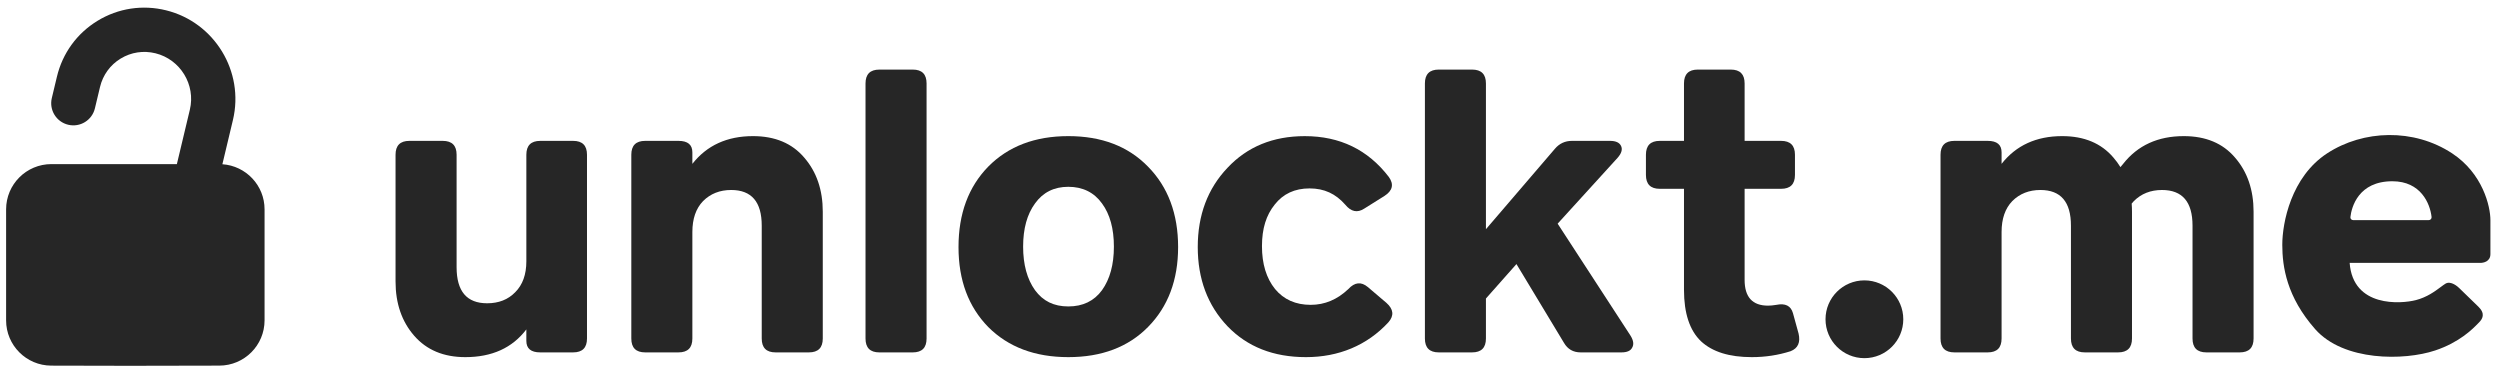
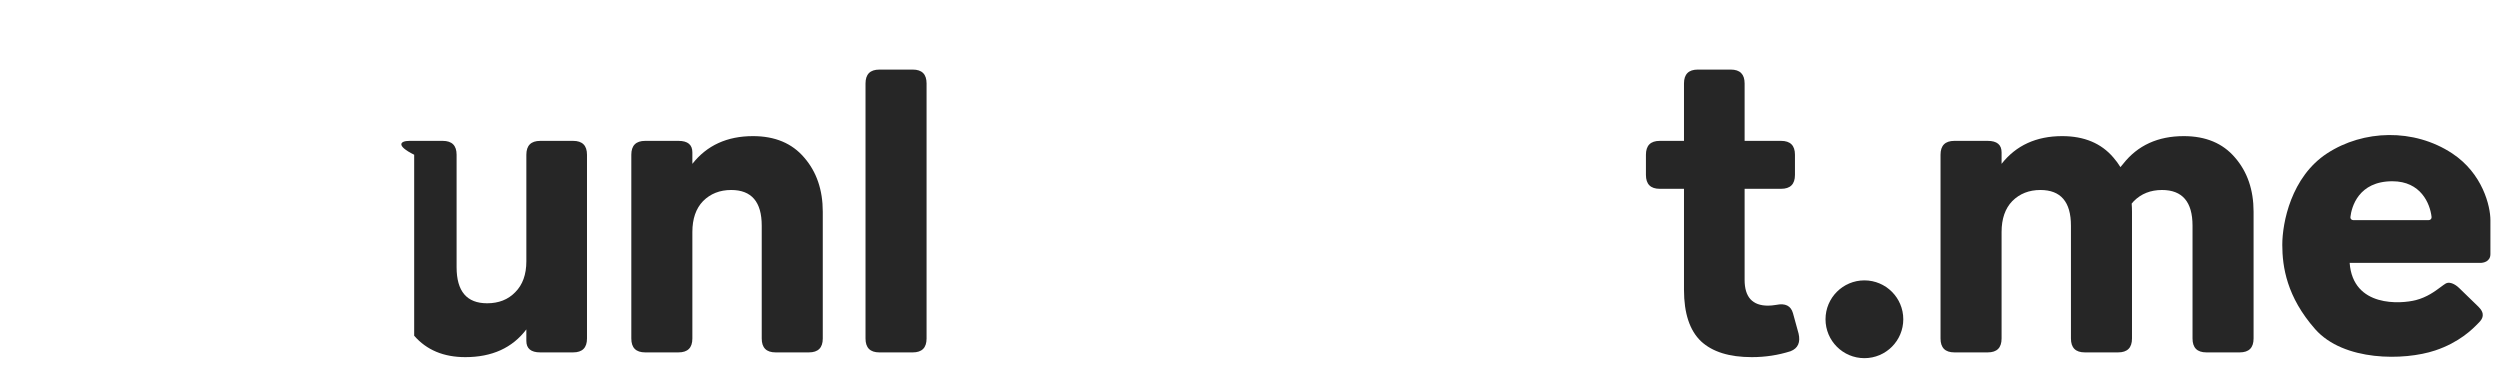
<svg xmlns="http://www.w3.org/2000/svg" width="1000" height="148.94" viewBox="0 0 188 28" fill="none">
  <g clip-path="url(#clip0_67_595)" fill="none">
-     <path d="M16.723 12.35L17.517 9.022C18.386 5.376 16.131 1.677 12.492 0.776C10.722 0.338 8.892 0.616 7.34 1.561C5.788 2.506 4.7 4.001 4.279 5.774L3.896 7.376C3.683 8.271 4.236 9.169 5.131 9.381C6.026 9.594 6.925 9.042 7.137 8.147L7.52 6.545C7.735 5.643 8.287 4.882 9.074 4.404C9.86 3.925 10.79 3.784 11.691 4.006C13.564 4.47 14.725 6.374 14.277 8.249L13.301 12.34H3.866C1.984 12.34 0.459 13.865 0.459 15.744V24.091C0.459 25.968 1.98 27.491 3.858 27.495L9.755 27.508L16.495 27.494C18.373 27.49 19.895 25.967 19.895 24.09V15.743C19.895 13.941 18.495 12.471 16.723 12.35Z" fill="#262626" />
    <path d="M66.131 5.233H68.635V5.232C69.331 5.232 69.678 5.579 69.678 6.274V25.457C69.678 26.153 69.331 26.5 68.635 26.5H66.131C65.434 26.5 65.087 26.153 65.087 25.457V6.276C65.087 5.58 65.434 5.233 66.131 5.233Z" fill="#262626" />
-     <path d="M40.625 10.594H43.099L43.098 10.593C43.794 10.593 44.142 10.94 44.142 11.636V25.456C44.142 26.152 43.794 26.499 43.098 26.499H40.624C39.928 26.499 39.581 26.211 39.581 25.635V24.771C38.528 26.162 36.997 26.856 34.99 26.856C33.361 26.856 32.08 26.319 31.146 25.247C30.212 24.174 29.745 22.815 29.745 21.167V11.636C29.745 10.94 30.092 10.593 30.788 10.593H33.292C33.989 10.593 34.336 10.94 34.336 11.636V20.095C34.336 21.903 35.1 22.806 36.631 22.806C37.505 22.806 38.211 22.528 38.747 21.972C39.303 21.416 39.582 20.641 39.582 19.648V11.637C39.582 10.941 39.929 10.594 40.625 10.594Z" fill="#262626" />
+     <path d="M40.625 10.594H43.099L43.098 10.593C43.794 10.593 44.142 10.94 44.142 11.636V25.456C44.142 26.152 43.794 26.499 43.098 26.499H40.624C39.928 26.499 39.581 26.211 39.581 25.635V24.771C38.528 26.162 36.997 26.856 34.99 26.856C33.361 26.856 32.08 26.319 31.146 25.247V11.636C29.745 10.94 30.092 10.593 30.788 10.593H33.292C33.989 10.593 34.336 10.94 34.336 11.636V20.095C34.336 21.903 35.1 22.806 36.631 22.806C37.505 22.806 38.211 22.528 38.747 21.972C39.303 21.416 39.582 20.641 39.582 19.648V11.637C39.582 10.941 39.929 10.594 40.625 10.594Z" fill="#262626" />
    <path d="M56.627 10.236C54.679 10.236 53.159 10.931 52.066 12.321V11.457C52.066 10.881 51.719 10.593 51.023 10.593H48.519C47.822 10.593 47.475 10.94 47.475 11.636V25.456C47.475 26.152 47.822 26.499 48.519 26.499H51.023C51.719 26.499 52.066 26.152 52.066 25.456V17.445C52.066 16.452 52.334 15.677 52.871 15.121C53.427 14.565 54.132 14.287 54.987 14.287C56.516 14.287 57.282 15.18 57.282 16.968V25.456C57.282 26.152 57.629 26.499 58.325 26.499H60.829C61.524 26.499 61.873 26.152 61.873 25.456V15.925C61.873 14.277 61.406 12.916 60.472 11.844C59.558 10.773 58.277 10.236 56.627 10.236Z" fill="#262626" />
-     <path d="M101.399 21.733C101.876 21.217 102.362 21.168 102.859 21.584L104.26 22.776C104.796 23.252 104.847 23.738 104.409 24.235C102.798 25.982 100.653 26.856 98.209 26.856C95.764 26.856 93.797 26.081 92.307 24.533C90.816 22.965 90.071 20.979 90.071 18.577C90.071 16.174 90.816 14.188 92.307 12.619C93.797 11.03 95.735 10.237 98.119 10.237C100.763 10.237 102.869 11.259 104.439 13.305C104.837 13.86 104.728 14.336 104.112 14.734L102.592 15.687C102.075 16.024 101.599 15.925 101.161 15.389C100.444 14.574 99.592 14.168 98.478 14.168C97.364 14.168 96.49 14.575 95.854 15.389C95.217 16.183 94.9 17.187 94.9 18.516C94.9 19.846 95.228 20.919 95.883 21.733C96.539 22.526 97.433 22.924 98.566 22.924C99.62 22.924 100.564 22.528 101.399 21.733Z" fill="#262626" />
    <path d="M135.249 25.069L134.831 23.55C134.673 22.994 134.255 22.786 133.58 22.925C133.341 22.965 133.132 22.984 132.954 22.984C131.782 22.984 131.195 22.339 131.195 21.049V14.198H133.937C134.633 14.198 134.981 13.851 134.981 13.155V11.636C134.981 10.94 134.633 10.593 133.937 10.593H131.195V6.274C131.195 5.58 130.848 5.232 130.153 5.232H127.678C126.983 5.232 126.636 5.579 126.636 6.274V10.593H124.818C124.122 10.593 123.774 10.94 123.774 11.636V13.155C123.774 13.851 124.122 14.198 124.818 14.198H126.636V21.793C126.636 23.561 127.064 24.851 127.917 25.665C128.772 26.459 130.044 26.856 131.733 26.856C132.746 26.856 133.721 26.708 134.654 26.41C135.21 26.191 135.409 25.744 135.25 25.069H135.249Z" fill="#262626" />
-     <path fill-rule="evenodd" clip-rule="evenodd" d="M74.316 12.529C75.827 11 77.833 10.236 80.337 10.236C82.841 10.236 84.838 10.999 86.328 12.529C87.839 14.058 88.594 16.094 88.594 18.576C88.594 21.057 87.838 23.062 86.328 24.592C84.838 26.102 82.841 26.856 80.337 26.856C77.833 26.856 75.827 26.102 74.316 24.592C72.825 23.062 72.08 21.078 72.08 18.576C72.08 16.073 72.825 14.057 74.316 12.529ZM80.337 23.044C81.431 23.044 82.275 22.636 82.871 21.822C83.467 20.988 83.765 19.896 83.765 18.545C83.765 17.194 83.468 16.113 82.871 15.299C82.275 14.465 81.41 14.047 80.337 14.047C79.265 14.047 78.43 14.465 77.833 15.299C77.238 16.113 76.939 17.194 76.939 18.545C76.939 19.896 77.238 20.988 77.833 21.822C78.43 22.637 79.243 23.044 80.337 23.044Z" fill="#262626" />
-     <path d="M117.136 16.818L121.638 11.873C121.936 11.536 122.026 11.238 121.906 10.98C121.786 10.722 121.509 10.593 121.071 10.593H118.21C117.694 10.593 117.266 10.791 116.928 11.189L111.742 17.236V6.274C111.742 5.58 111.394 5.232 110.699 5.232H108.195C107.5 5.232 107.153 5.579 107.153 6.274V25.456C107.153 26.151 107.5 26.499 108.195 26.499H110.699C111.394 26.499 111.742 26.152 111.742 25.456V22.448L114.037 19.857L117.613 25.785C117.891 26.261 118.309 26.499 118.865 26.499H121.935C122.353 26.499 122.621 26.38 122.739 26.142C122.879 25.903 122.839 25.606 122.62 25.249L117.135 16.819L117.136 16.818Z" fill="#262626" />
    <path fill-rule="evenodd" clip-rule="evenodd" d="M184.931 21.661C184.997 21.727 185.92 22.622 186.373 23.061C186.925 23.597 186.682 23.987 186.414 24.256C186.401 24.269 186.387 24.283 186.371 24.299L186.336 24.335C185.943 24.737 184.959 25.743 183.119 26.356C180.795 27.131 176.241 27.18 174.099 24.75C171.957 22.32 171.628 20.055 171.628 18.407C171.628 16.76 172.287 13.3 175.005 11.529C177.724 9.758 181.513 9.635 184.396 11.529C186.702 13.045 187.279 15.511 187.279 16.554V19.108C187.279 19.668 186.757 19.78 186.496 19.767H176.694C176.941 23.144 180.565 22.855 181.677 22.567C182.512 22.351 183.115 21.902 183.538 21.587C183.678 21.483 183.799 21.393 183.901 21.331C184.313 21.084 184.849 21.579 184.931 21.661ZM182.636 16.554H176.965C176.838 16.554 176.736 16.452 176.75 16.326C176.835 15.568 177.353 13.63 179.906 13.63C182.04 13.63 182.74 15.297 182.855 16.319C182.869 16.448 182.765 16.554 182.636 16.554Z" fill="#262626" />
    <path d="M164.223 10.236C162.276 10.236 160.755 10.931 159.662 12.321L159.457 12.567C159.301 12.313 159.123 12.072 158.925 11.844C158.011 10.773 156.73 10.236 155.079 10.236C153.132 10.236 151.612 10.931 150.519 12.321V11.457C150.519 10.881 150.172 10.593 149.476 10.593H146.972C146.275 10.593 145.928 10.94 145.928 11.636V25.456C145.928 26.152 146.275 26.499 146.972 26.499H149.476C150.172 26.499 150.519 26.152 150.519 25.456V17.445C150.519 16.452 150.787 15.677 151.324 15.121C151.88 14.565 152.585 14.287 153.44 14.287C154.969 14.287 155.735 15.18 155.735 16.968V25.456C155.735 26.152 156.082 26.499 156.778 26.499H159.282C159.977 26.499 160.326 26.152 160.326 25.456V15.925C160.326 15.715 160.318 15.509 160.303 15.308C160.355 15.243 160.409 15.181 160.467 15.121C161.023 14.565 161.728 14.287 162.583 14.287C164.113 14.287 164.878 15.18 164.878 16.968V25.456C164.878 26.152 165.225 26.499 165.922 26.499H168.426C169.121 26.499 169.469 26.152 169.469 25.456V15.925C169.469 14.277 169.002 12.916 168.068 11.844C167.154 10.773 165.873 10.236 164.223 10.236Z" fill="#262626" />
    <path d="M140.203 26.933C141.818 26.933 143.127 25.624 143.127 24.009C143.127 22.394 141.818 21.084 140.203 21.084C138.588 21.084 137.279 22.394 137.279 24.009C137.279 25.624 138.588 26.933 140.203 26.933Z" fill="#262626" />
  </g>
  <defs>
    <clipPath id="clip0_67_595">
      <rect width="187.738" height="28" fill="white" />
    </clipPath>
  </defs>
</svg>